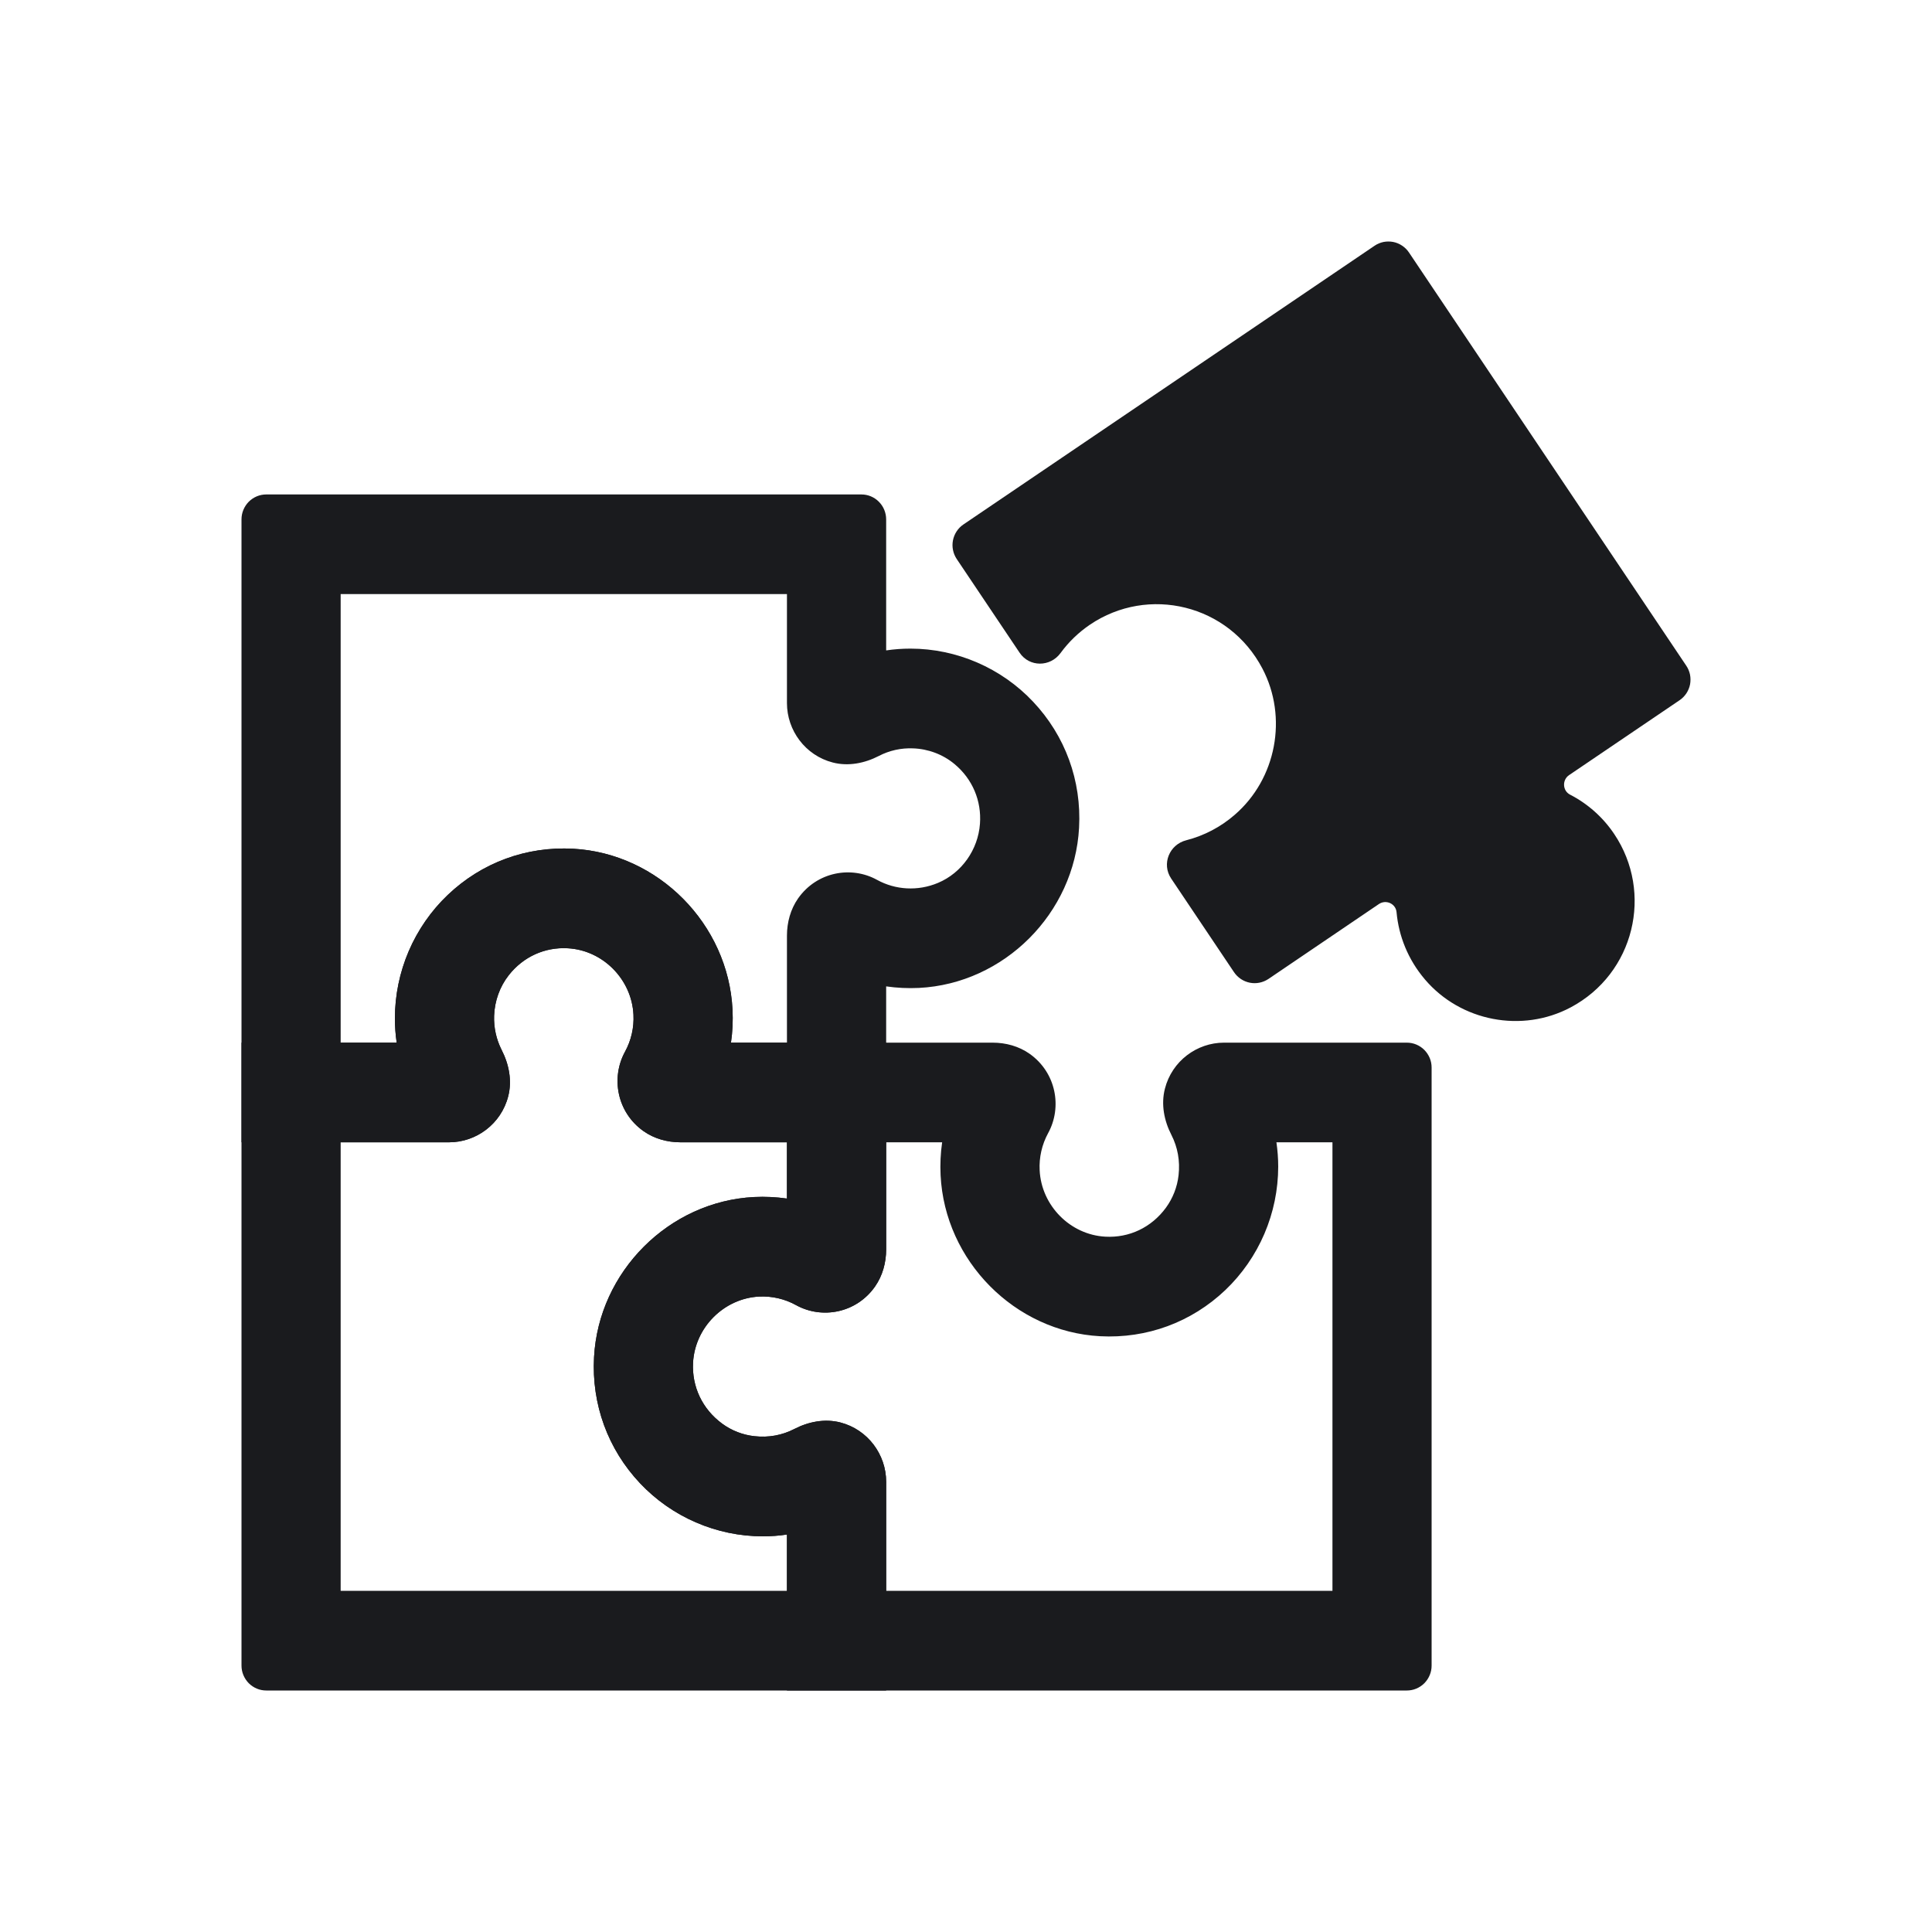
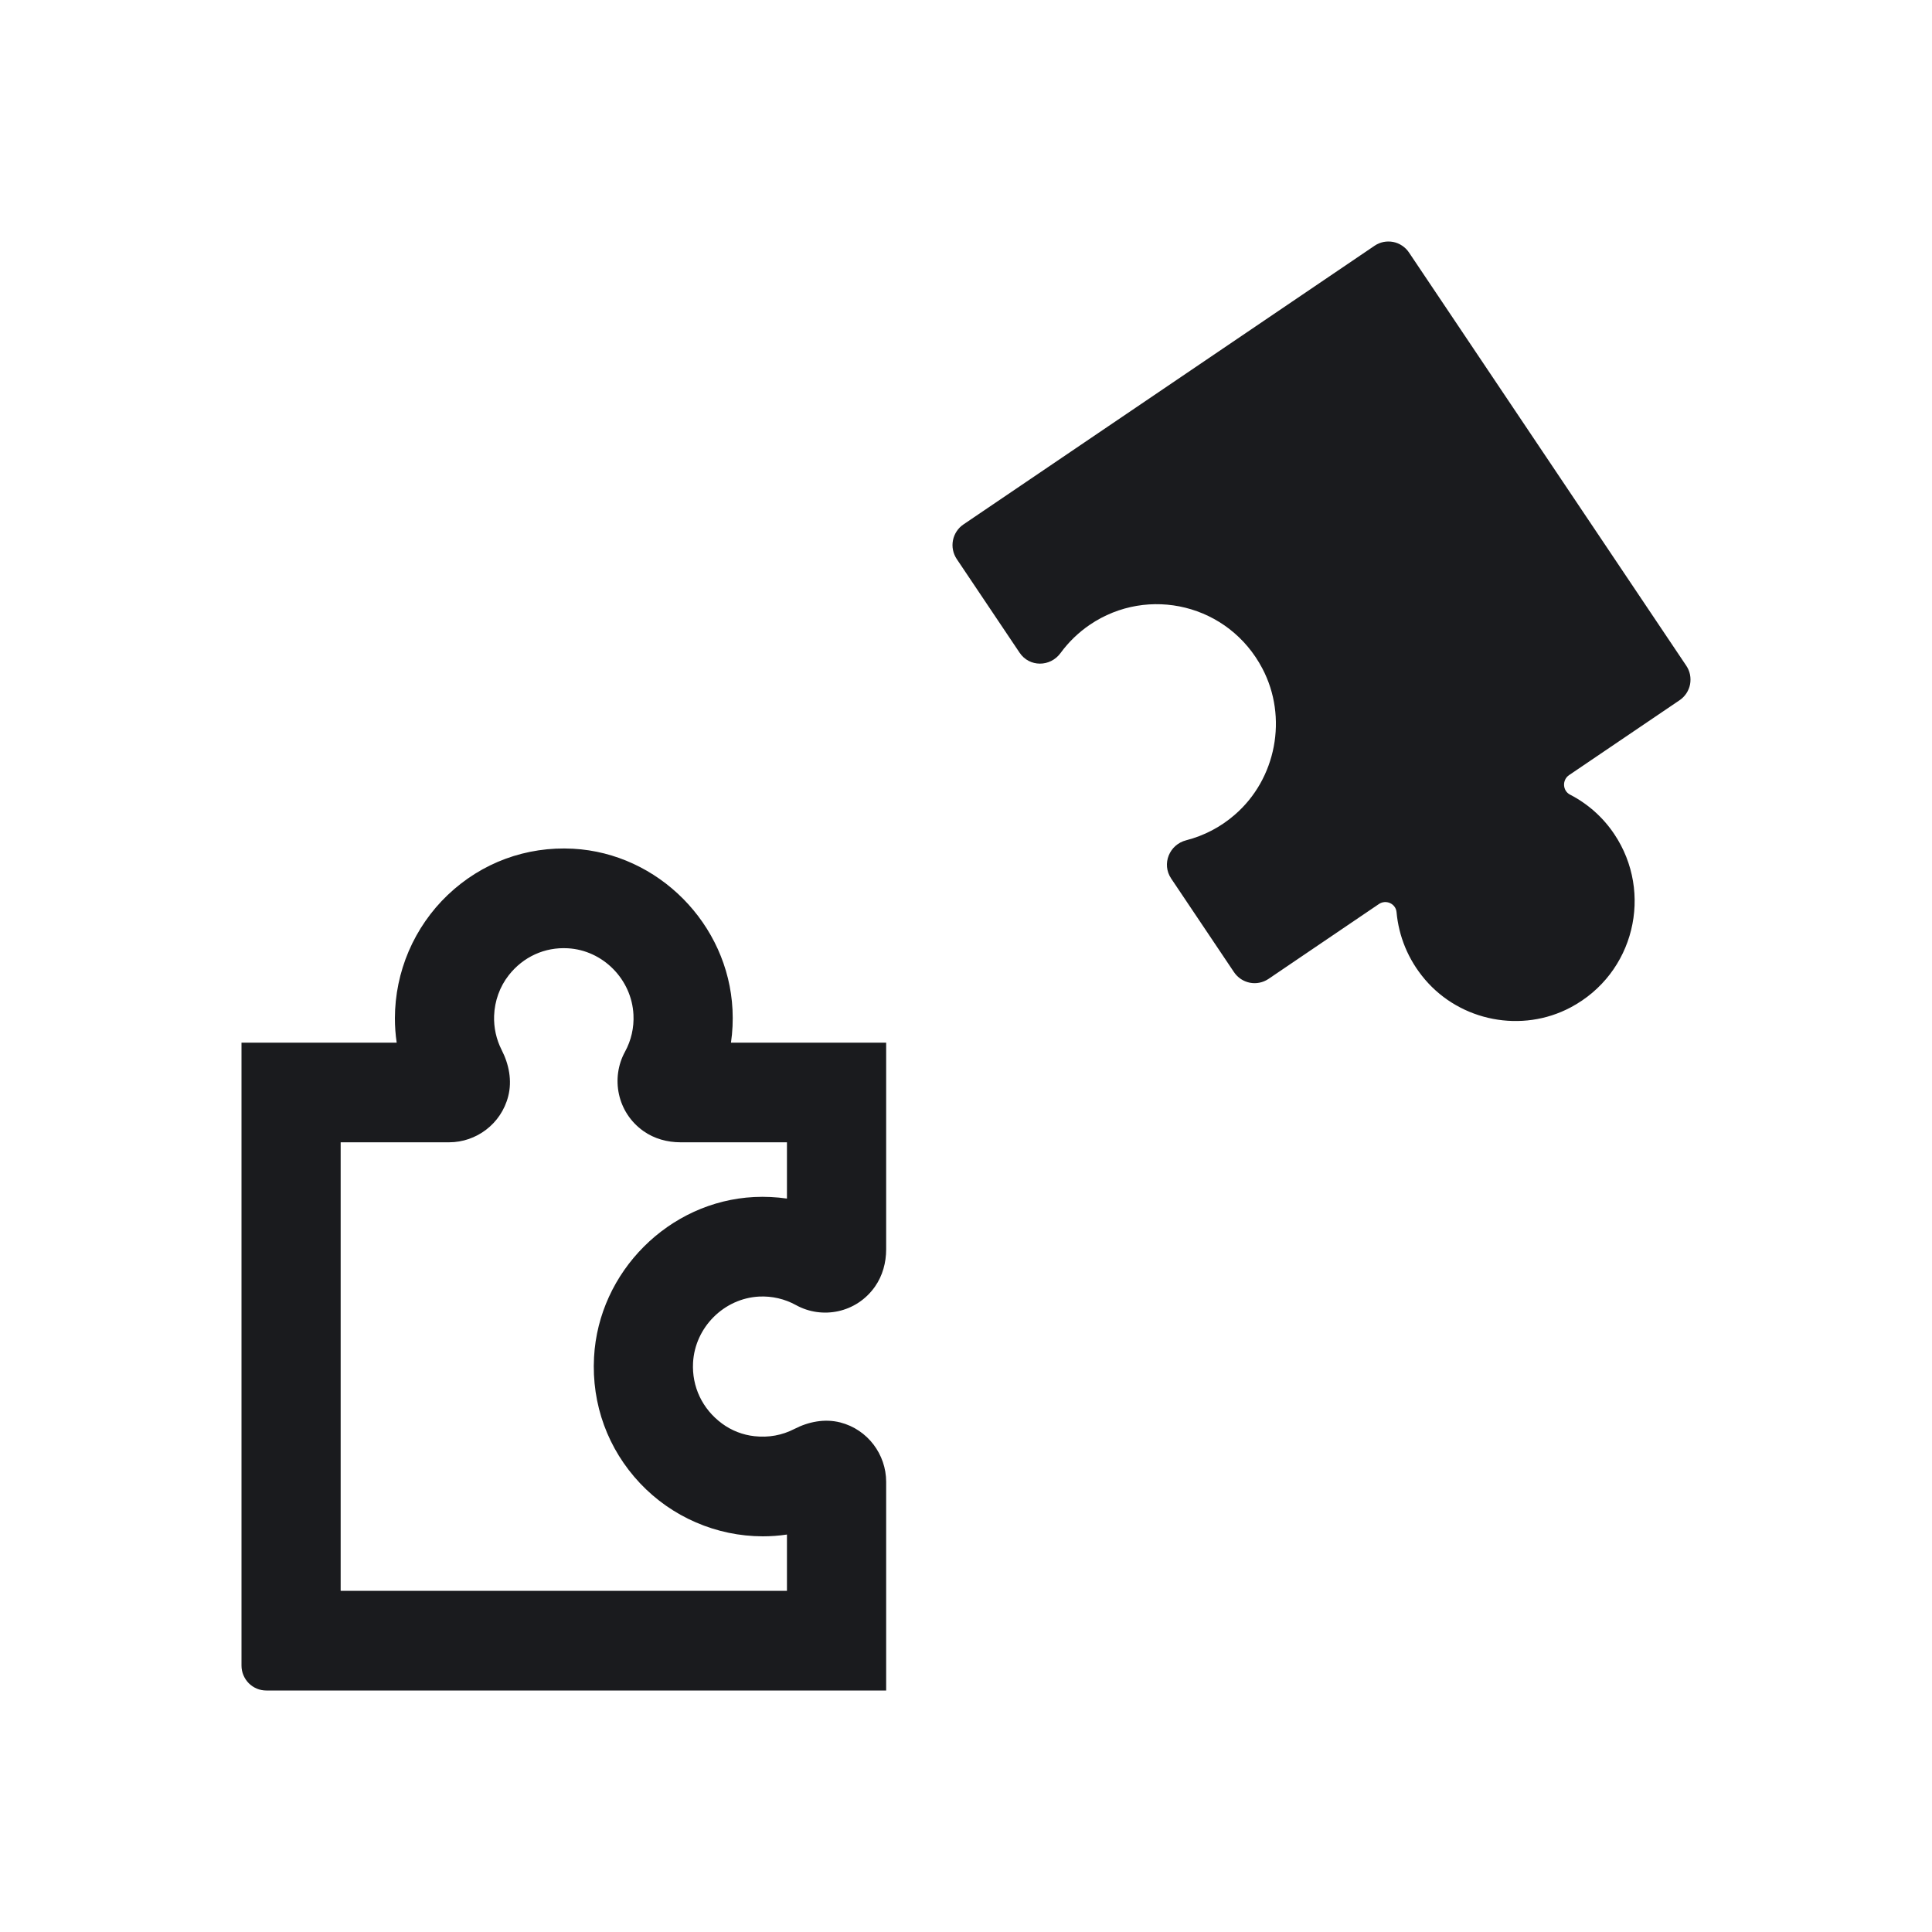
<svg xmlns="http://www.w3.org/2000/svg" width="40" height="40" viewBox="0 0 40 40" fill="none">
  <g id="æ¼å¾">
    <g id="Vector">
      <path d="M7.053 32.936H16.293V31.771C16.127 31.796 15.959 31.808 15.791 31.808C15.316 31.807 14.845 31.709 14.409 31.52C13.973 31.332 13.579 31.056 13.252 30.71C12.585 30.003 12.246 29.075 12.299 28.099C12.394 26.328 13.851 24.871 15.615 24.783C15.842 24.772 16.069 24.783 16.293 24.815V23.65H14.089C13.816 23.65 13.545 23.576 13.322 23.418C12.774 23.03 12.644 22.315 12.94 21.775C13.068 21.541 13.129 21.275 13.115 21.007C13.079 20.276 12.482 19.672 11.755 19.633C11.281 19.606 10.834 19.807 10.533 20.191C10.346 20.429 10.241 20.726 10.23 21.029C10.221 21.275 10.275 21.519 10.386 21.738C10.538 22.035 10.605 22.374 10.522 22.697C10.376 23.27 9.859 23.65 9.299 23.65H7.053L7.053 32.936ZM18.347 35H5.513C5.446 35 5.379 34.987 5.317 34.961C5.255 34.935 5.198 34.897 5.15 34.849C5.103 34.801 5.065 34.744 5.039 34.681C5.013 34.619 5 34.552 5 34.484V21.587H8.213C8.188 21.419 8.176 21.251 8.176 21.081C8.177 20.604 8.274 20.132 8.462 19.693C8.65 19.255 8.924 18.859 9.269 18.53C9.973 17.859 10.896 17.52 11.866 17.572C13.629 17.668 15.079 19.132 15.166 20.905C15.177 21.133 15.167 21.361 15.134 21.587H18.347V25.866C18.347 26.14 18.273 26.413 18.116 26.637C17.73 27.187 17.019 27.318 16.481 27.021C16.248 26.892 15.983 26.831 15.717 26.844C14.989 26.881 14.389 27.481 14.349 28.211C14.322 28.707 14.539 29.171 14.95 29.474C15.147 29.619 15.379 29.709 15.622 29.735C15.915 29.767 16.192 29.716 16.445 29.586C16.739 29.434 17.076 29.368 17.397 29.45C17.968 29.597 18.347 30.116 18.347 30.68L18.347 35ZM22.565 12.934C23.772 12.116 25.439 12.511 26.137 13.842C26.667 14.852 26.425 16.127 25.562 16.871C25.273 17.122 24.93 17.302 24.559 17.397C24.21 17.486 24.046 17.887 24.247 18.188L25.549 20.128C25.587 20.184 25.636 20.233 25.692 20.27C25.748 20.307 25.811 20.333 25.877 20.346C25.943 20.359 26.011 20.359 26.078 20.345C26.143 20.332 26.206 20.305 26.262 20.268L28.549 18.717C28.696 18.618 28.898 18.709 28.914 18.886C28.959 19.379 29.15 19.866 29.504 20.281C30.244 21.148 31.512 21.391 32.517 20.858C33.841 20.156 34.235 18.481 33.421 17.268C33.19 16.923 32.875 16.642 32.506 16.452C32.349 16.371 32.34 16.147 32.486 16.048L34.773 14.498C34.83 14.46 34.877 14.411 34.915 14.355C34.952 14.298 34.978 14.235 34.991 14.169C35.003 14.102 35.003 14.034 34.99 13.967C34.976 13.901 34.95 13.838 34.912 13.782L29.171 5.227C29.134 5.171 29.085 5.123 29.029 5.086C28.973 5.048 28.91 5.022 28.843 5.009C28.777 4.997 28.709 4.997 28.643 5.01C28.577 5.024 28.514 5.05 28.459 5.088L19.947 10.858C19.891 10.896 19.843 10.944 19.806 11.001C19.769 11.057 19.743 11.121 19.73 11.187C19.717 11.254 19.717 11.322 19.731 11.389C19.744 11.455 19.771 11.518 19.808 11.574L21.11 13.514C21.312 13.815 21.744 13.813 21.958 13.52C22.125 13.291 22.331 13.093 22.565 12.934Z" fill="#1A1B1E" />
-       <path d="M15.134 21.587H16.293V19.371C16.293 19.097 16.367 18.824 16.524 18.6C16.911 18.05 17.622 17.92 18.159 18.217C18.537 18.425 19 18.456 19.421 18.279C19.913 18.072 20.25 17.59 20.289 17.056C20.324 16.579 20.134 16.128 19.762 15.819C19.521 15.618 19.214 15.504 18.901 15.494C18.656 15.484 18.413 15.538 18.196 15.651C17.901 15.803 17.563 15.87 17.242 15.787C16.672 15.64 16.293 15.121 16.293 14.557V12.3H7.053V21.587L8.213 21.587C8.188 21.419 8.176 21.251 8.176 21.081C8.177 20.604 8.274 20.132 8.462 19.693C8.65 19.255 8.924 18.859 9.269 18.53C9.973 17.859 10.896 17.52 11.866 17.572C13.629 17.668 15.079 19.132 15.166 20.905C15.177 21.133 15.167 21.361 15.134 21.587ZM18.347 23.65L14.089 23.65C13.816 23.65 13.545 23.576 13.322 23.418C12.774 23.03 12.644 22.315 12.94 21.775C13.068 21.541 13.129 21.275 13.115 21.007C13.079 20.276 12.482 19.672 11.755 19.633C11.281 19.606 10.834 19.807 10.533 20.191C10.346 20.429 10.241 20.726 10.23 21.029C10.221 21.275 10.275 21.519 10.386 21.738C10.538 22.035 10.605 22.374 10.522 22.697C10.376 23.27 9.859 23.65 9.299 23.65L5 23.65V10.753C5 10.685 5.013 10.618 5.039 10.556C5.065 10.493 5.103 10.436 5.15 10.388C5.198 10.34 5.255 10.302 5.317 10.276C5.379 10.25 5.446 10.237 5.513 10.237H17.833C17.901 10.237 17.968 10.25 18.03 10.276C18.092 10.302 18.149 10.34 18.196 10.388C18.244 10.436 18.282 10.493 18.308 10.556C18.333 10.618 18.347 10.685 18.347 10.753V13.466C18.513 13.441 18.681 13.429 18.849 13.429C19.805 13.429 20.731 13.829 21.388 14.527C22.055 15.234 22.394 16.162 22.341 17.137C22.246 18.909 20.789 20.366 19.025 20.454C18.798 20.465 18.571 20.454 18.347 20.422V23.65Z" fill="#1A1B1E" />
-       <path d="M18.347 32.936H27.587V23.65H26.427C26.451 23.817 26.464 23.986 26.464 24.155C26.463 24.633 26.366 25.105 26.178 25.544C25.99 25.982 25.716 26.378 25.372 26.707C24.668 27.377 23.745 27.717 22.774 27.665C21.011 27.569 19.561 26.105 19.474 24.332C19.463 24.104 19.473 23.876 19.506 23.65H18.347V25.866C18.347 26.14 18.273 26.413 18.116 26.637C17.73 27.187 17.019 27.318 16.481 27.021C16.248 26.892 15.983 26.831 15.717 26.844C14.989 26.881 14.389 27.481 14.349 28.211C14.322 28.707 14.539 29.171 14.95 29.474C15.147 29.619 15.379 29.709 15.622 29.735C15.915 29.767 16.192 29.716 16.445 29.586C16.739 29.434 17.076 29.368 17.397 29.45C17.968 29.597 18.347 30.116 18.347 30.68L18.347 32.936ZM29.127 35H16.293L16.293 31.771C16.127 31.796 15.959 31.808 15.791 31.808C15.316 31.807 14.845 31.709 14.409 31.52C13.973 31.332 13.579 31.056 13.252 30.71C12.585 30.003 12.246 29.075 12.299 28.099C12.394 26.328 13.851 24.871 15.615 24.783C15.842 24.772 16.069 24.783 16.293 24.815V21.587H20.551C20.825 21.587 21.096 21.661 21.319 21.819C21.866 22.207 21.996 22.922 21.7 23.461C21.572 23.696 21.511 23.962 21.525 24.23C21.561 24.961 22.158 25.565 22.885 25.604C23.377 25.631 23.837 25.416 24.139 25.005C24.283 24.807 24.374 24.575 24.401 24.331C24.434 24.035 24.383 23.753 24.253 23.498C24.101 23.202 24.035 22.863 24.118 22.541C24.264 21.967 24.781 21.587 25.341 21.587H29.127C29.194 21.587 29.261 21.6 29.323 21.626C29.385 21.652 29.442 21.69 29.49 21.738C29.537 21.786 29.575 21.843 29.601 21.905C29.627 21.968 29.64 22.035 29.64 22.102V34.484C29.64 34.552 29.627 34.619 29.601 34.681C29.575 34.744 29.537 34.801 29.49 34.849C29.442 34.897 29.385 34.935 29.323 34.961C29.261 34.987 29.194 35 29.127 35Z" fill="#1A1B1E" />
    </g>
  </g>
</svg>